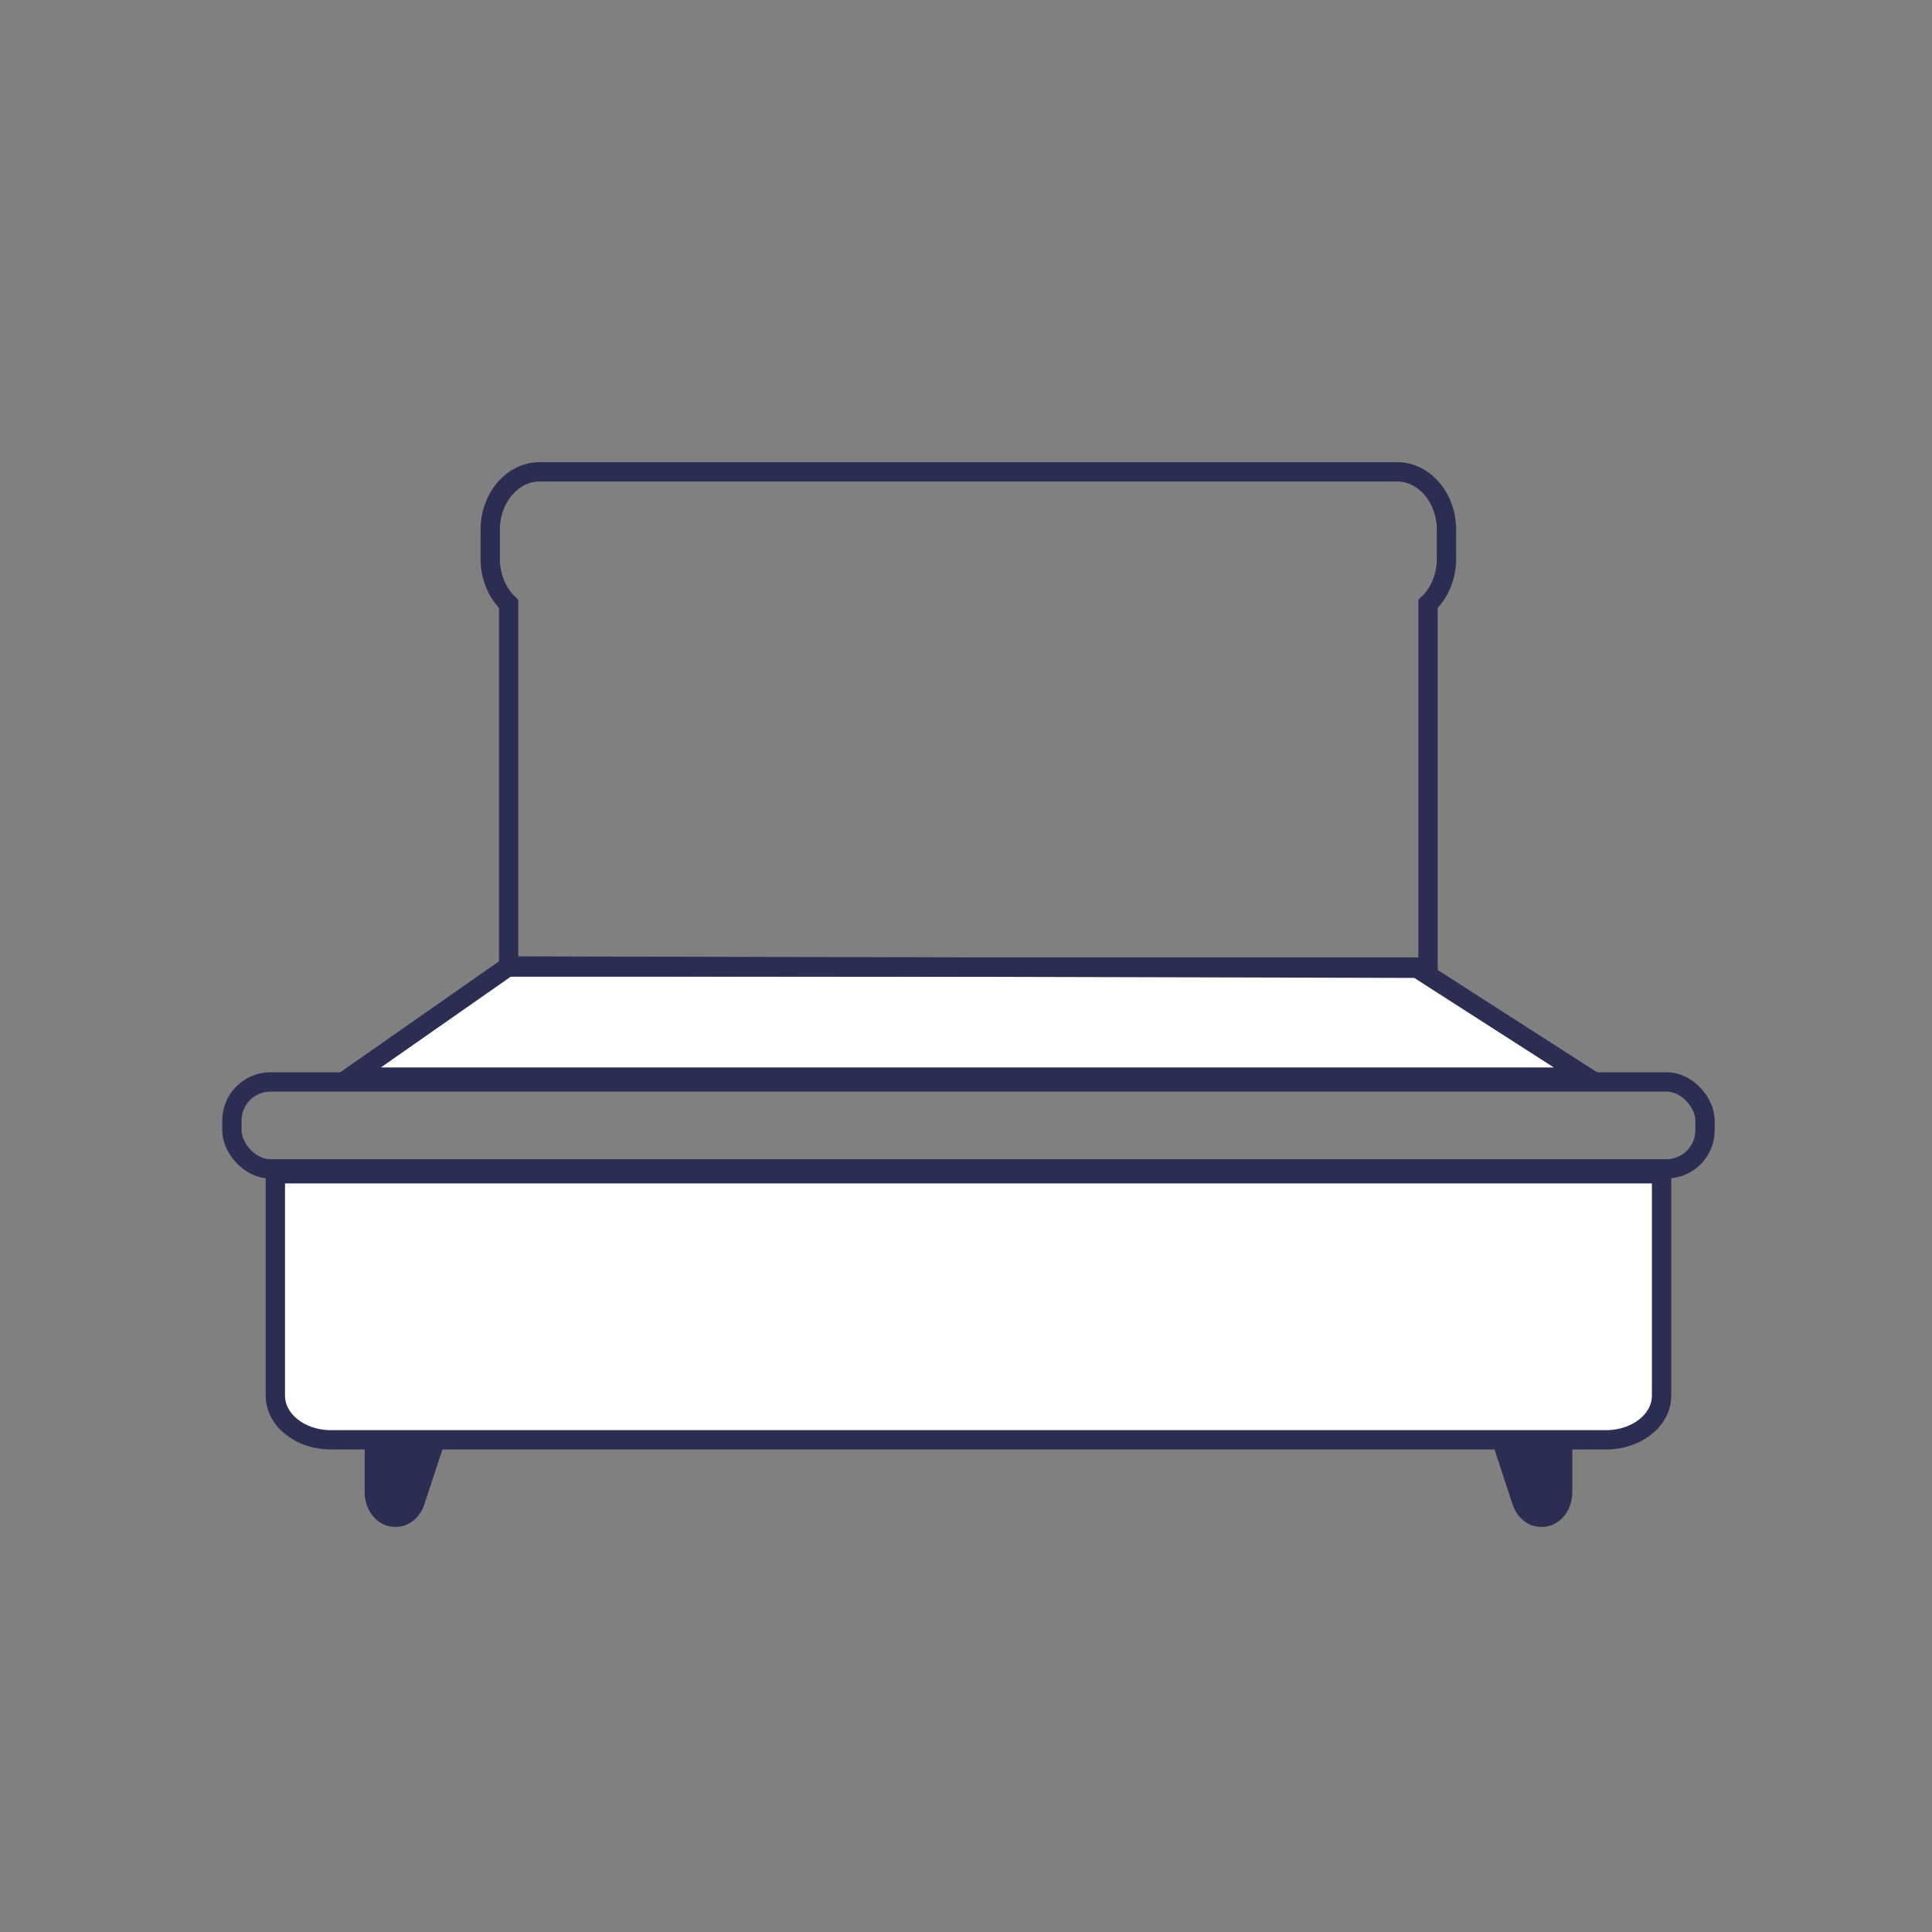
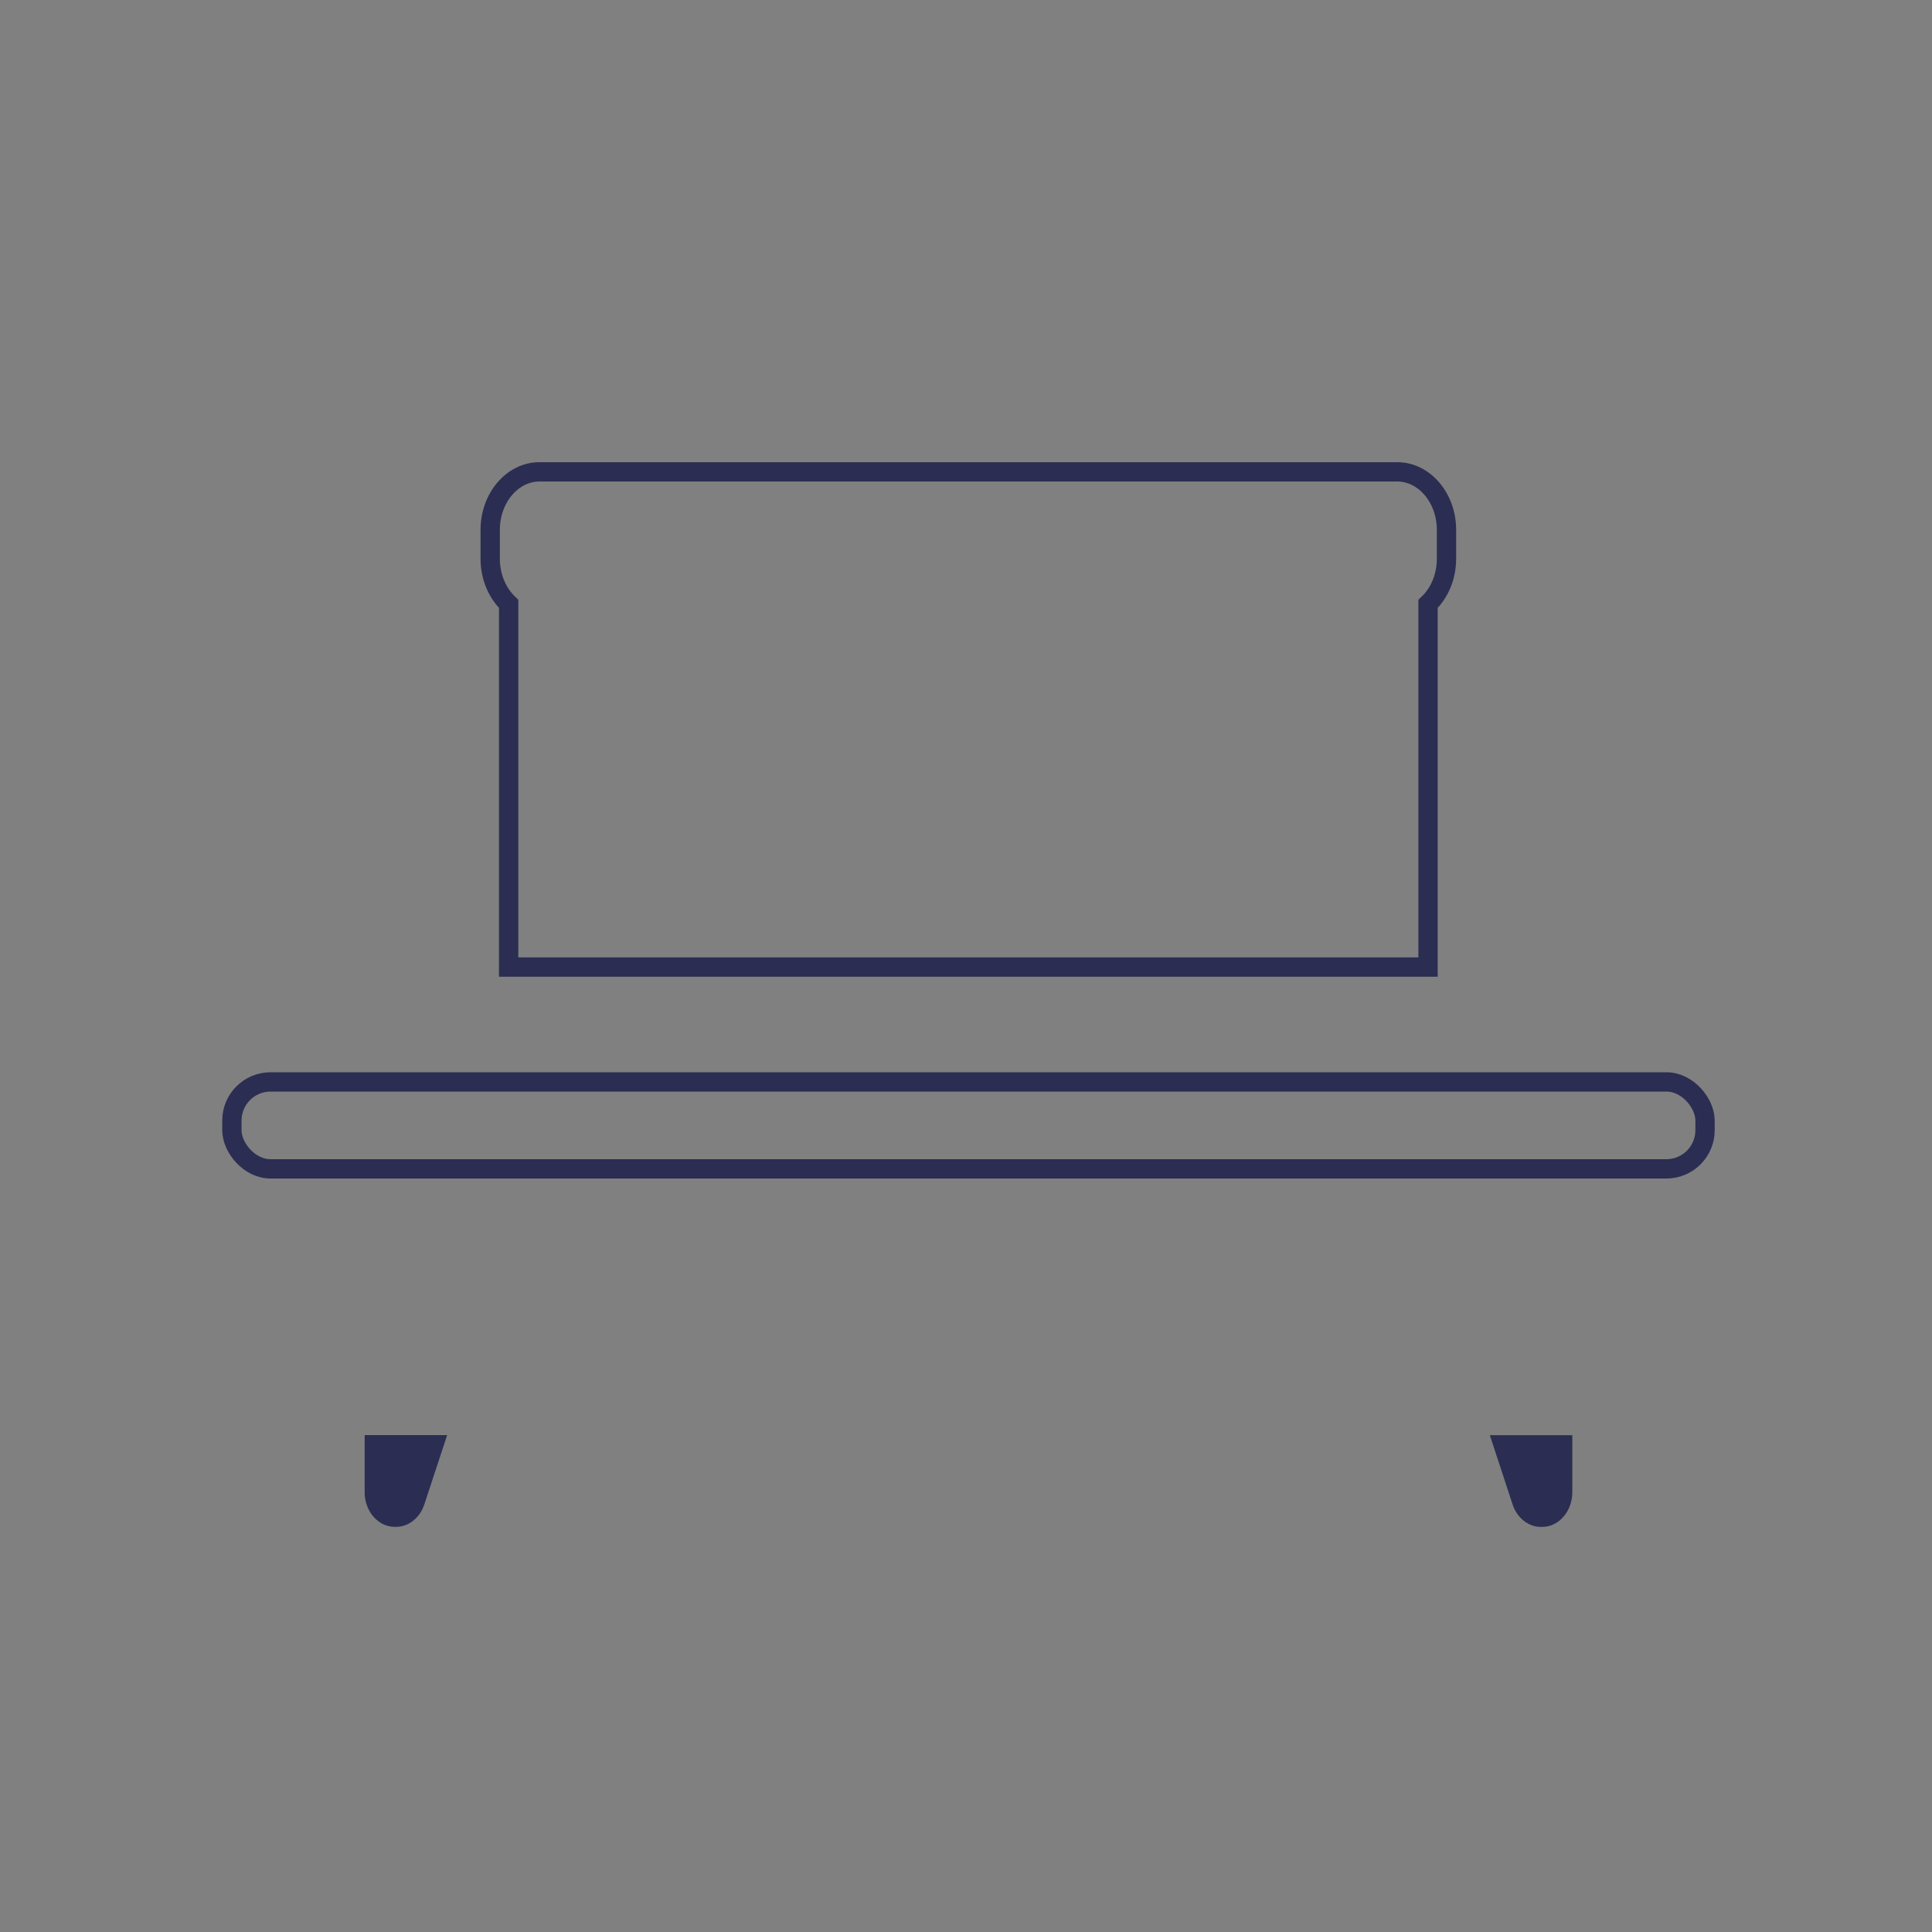
<svg xmlns="http://www.w3.org/2000/svg" data-name="Layer 1" id="Layer_1" viewBox="0 0 400 400">
  <rect x="0" y="0" width="400" height="400" fill="#808080" stroke="none" />
  <defs>
    <style>
      .cls-1 {
        fill: none;
      }

      .cls-1, .cls-2 {
        stroke: #2b2e52;
        stroke-miterlimit: 10;
        stroke-width: 4px;
      }

      .cls-3 {
        fill: #2b2e52;
        stroke-width: 0px;
      }

      .cls-2 {
        fill: #fff;
      }
    </style>
  </defs>
  <g>
    <path class="cls-3" d="m75.49,308.94c0,3.96,2.8,7.18,6.24,7.18h.28c2.58,0,4.93-1.86,5.84-4.64l4.73-14.36h-17.08v11.81Z" />
    <path class="cls-3" d="m308.45,297.13l4.72,14.36c.91,2.77,3.26,4.64,5.84,4.64h.28c3.44,0,6.24-3.22,6.24-7.18v-11.81h-17.08Z" />
  </g>
-   <path class="cls-2" d="m293.4,200.47l-187.98-.47-32.91,23h256l-35.11-22.53Z" />
-   <path class="cls-2" d="m332.53,298.1H68.49c-6.33,0-11.48-4.1-11.48-9.13v-45.96h287v45.96c0,5.04-5.15,9.13-11.48,9.13Z" />
  <rect class="cls-1" height="18" rx="8" ry="8" width="305" x="48.01" y="224" />
  <path class="cls-1" d="m289.29,97.69H111.69c-5.61,0-10.2,5.4-10.2,12v6c0,3.77,1.5,7.14,3.82,9.34v75.19h190.35v-75.19c2.33-2.2,3.82-5.58,3.82-9.34v-6c0-6.6-4.59-12-10.2-12Z" />
</svg>